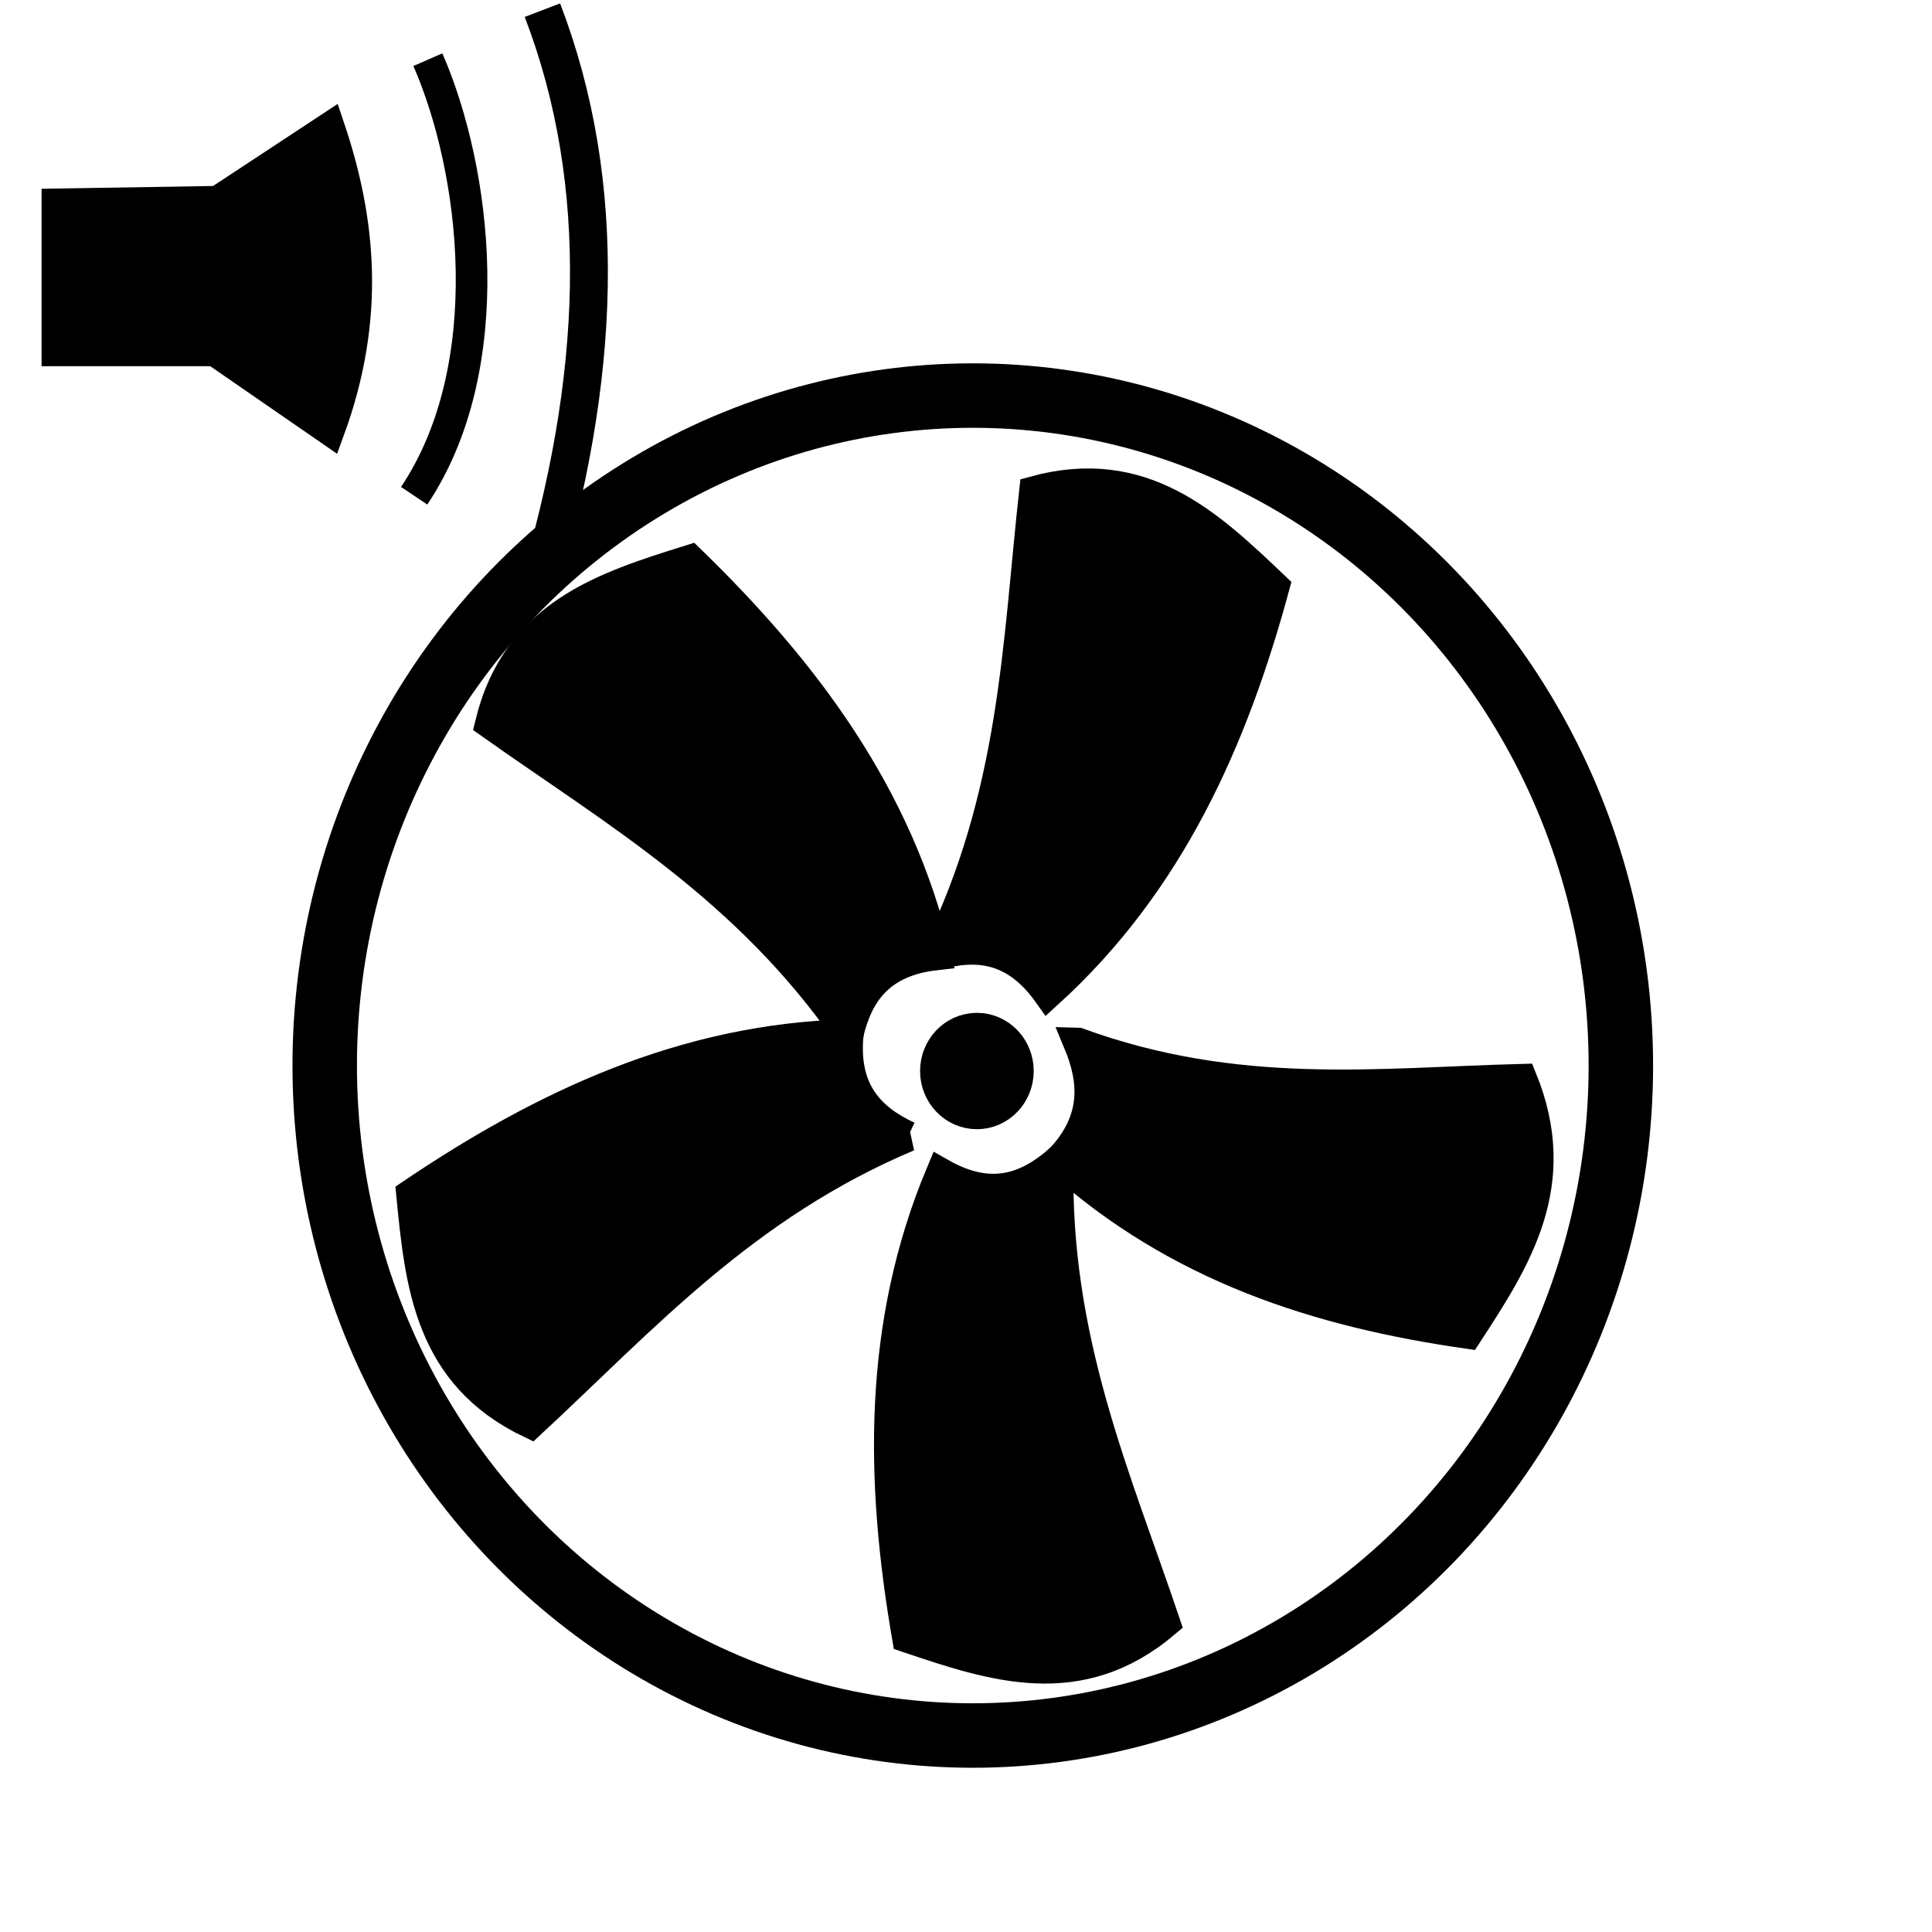
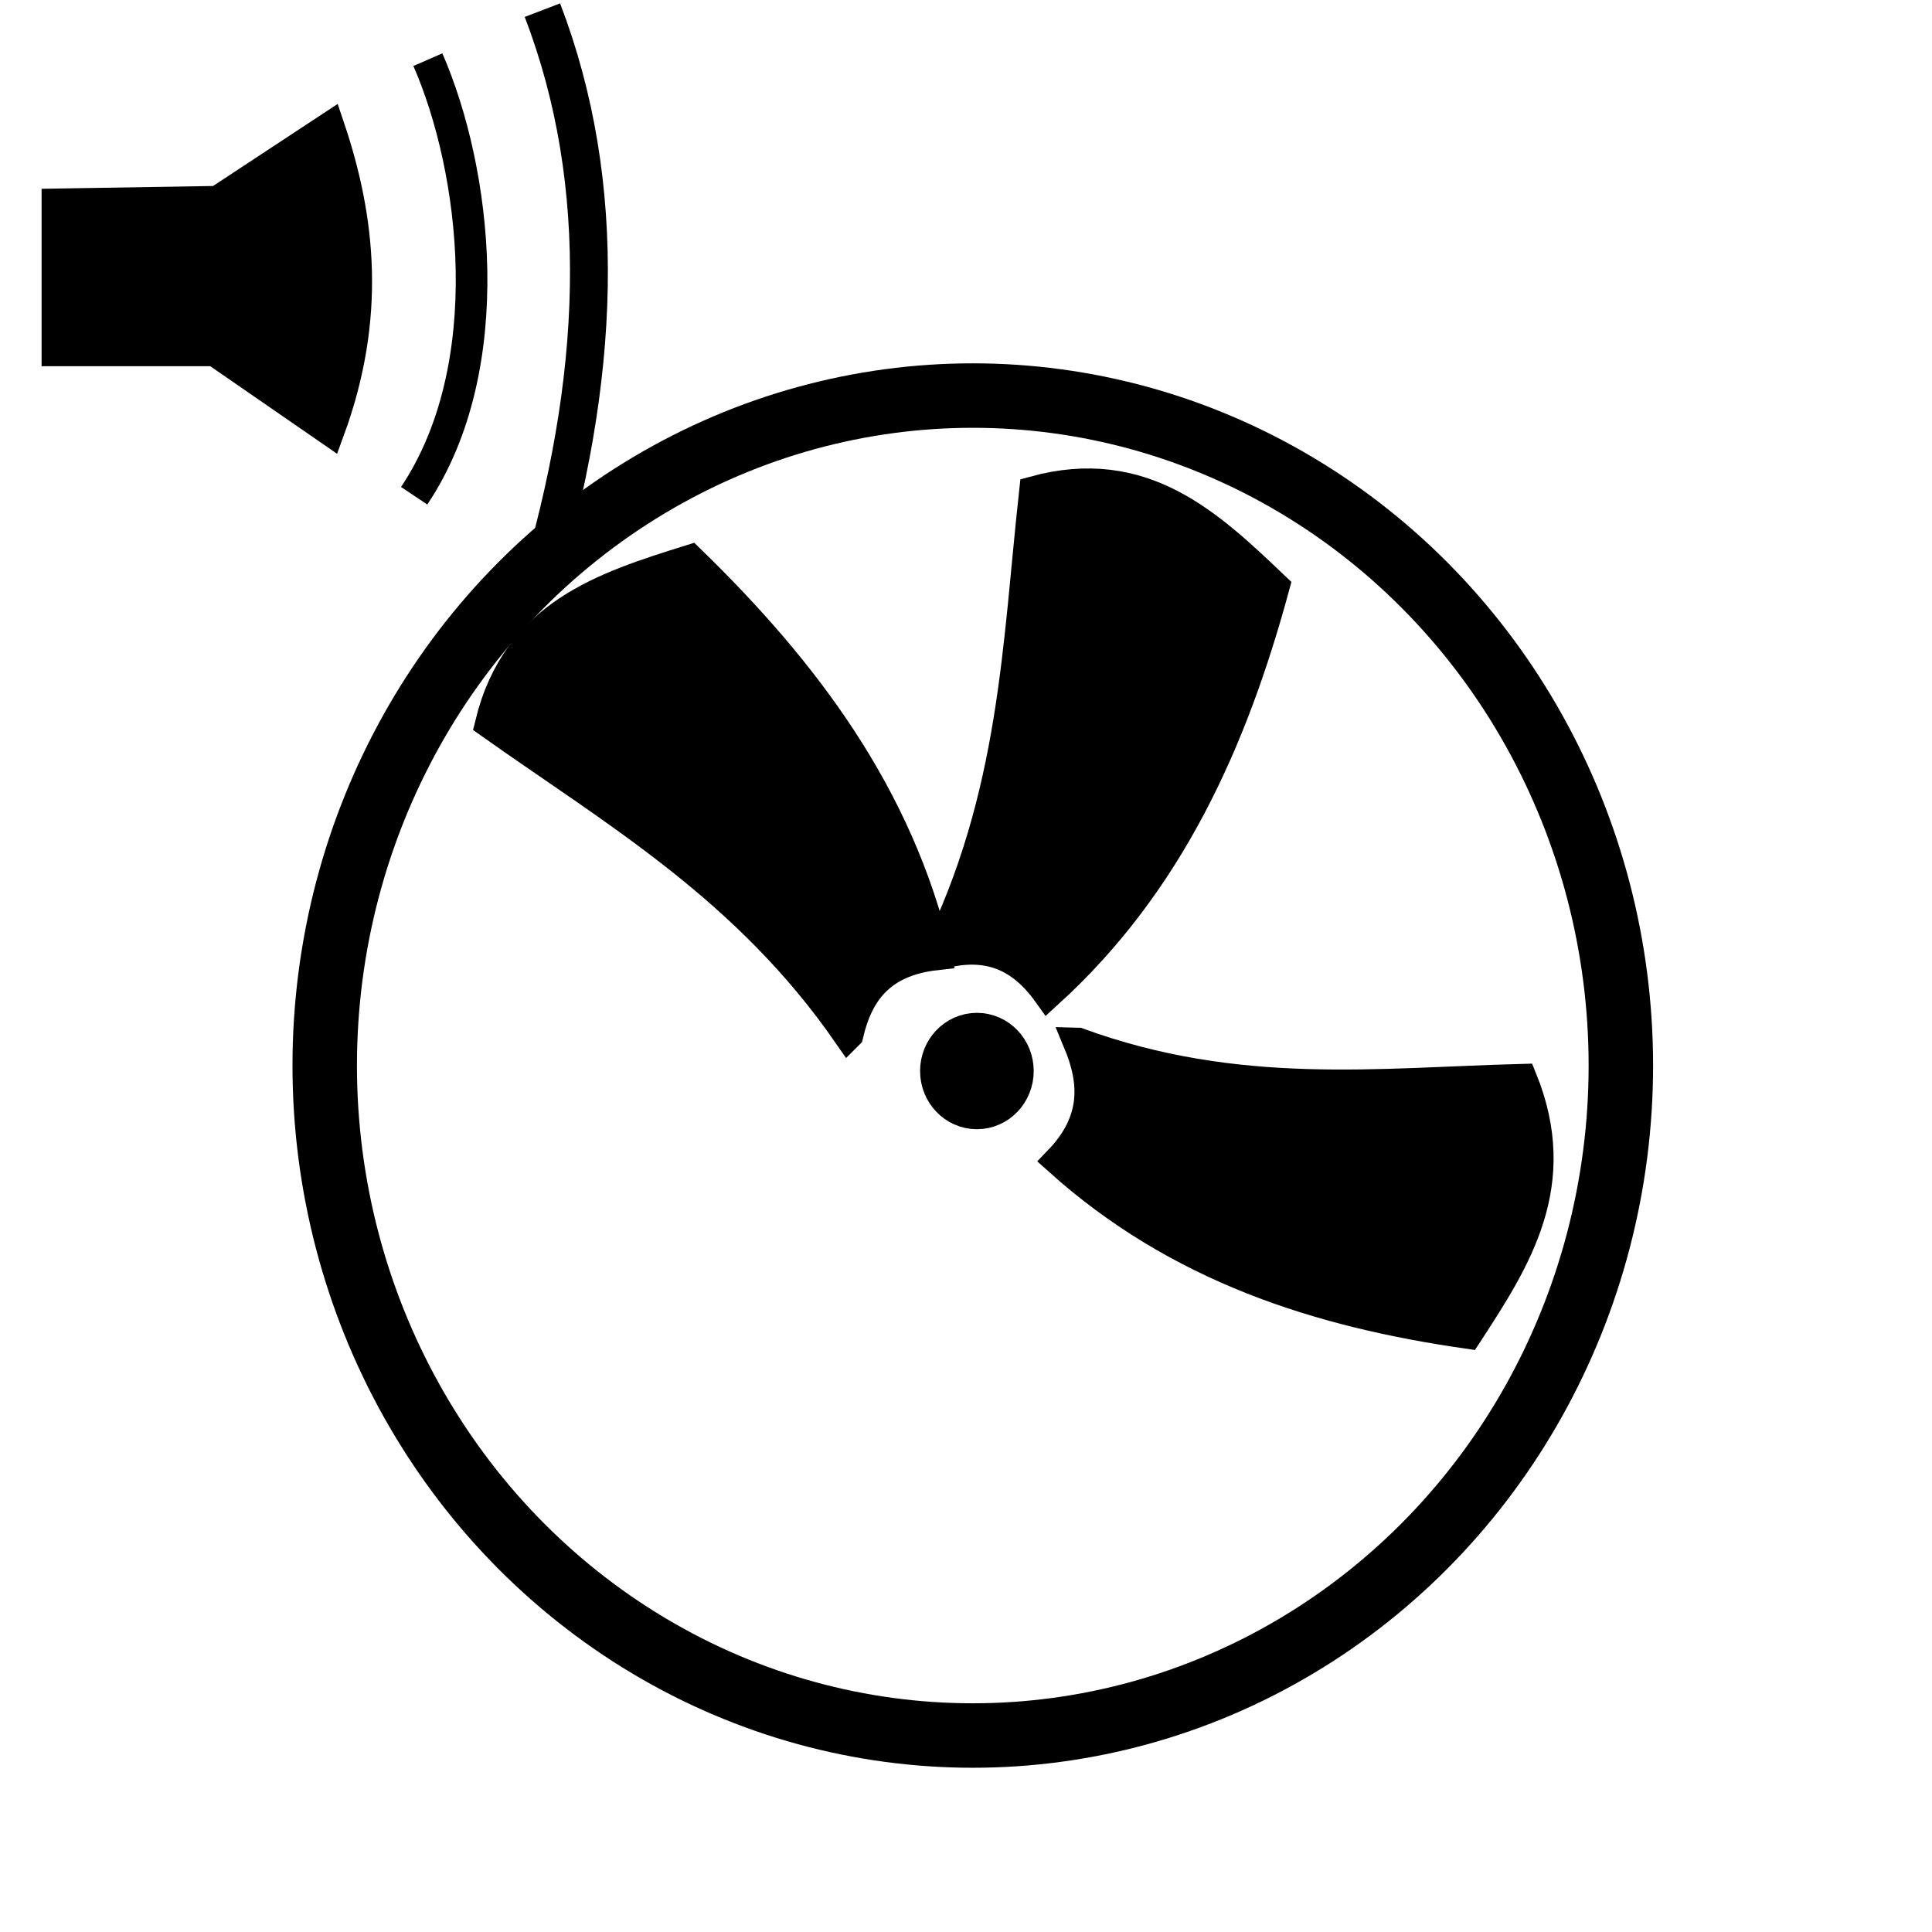
<svg xmlns="http://www.w3.org/2000/svg" xmlns:ns1="http://sodipodi.sourceforge.net/DTD/sodipodi-0.dtd" xmlns:ns2="http://www.inkscape.org/namespaces/inkscape" width="64" height="64" viewBox="0 0 16.933 16.933" version="1.1" id="svg3719" ns1:docname="fan_fast_sound.svg" ns2:export-filename="C:\Users\Konrad\OneDrive\JRMI Icons\fan_fast.png" ns2:export-xdpi="96" ns2:export-ydpi="96" ns2:version="0.92.3 (2405546, 2018-03-11)">
  <defs id="defs3713" />
  <ns1:namedview id="base" pagecolor="#ffffff" bordercolor="#666666" borderopacity="1.0" ns2:pageopacity="0.0" ns2:pageshadow="2" ns2:zoom="11.0625" ns2:cx="14.184972" ns2:cy="32" ns2:document-units="mm" ns2:current-layer="layer1" showgrid="false" units="px" ns2:pagecheckerboard="true" ns2:window-width="1600" ns2:window-height="877" ns2:window-x="-8" ns2:window-y="-8" ns2:window-maximized="1" ns2:measure-start="0,0" ns2:measure-end="0,0" />
  <g ns2:label="Layer 1" ns2:groupmode="layer" id="layer1" transform="translate(0,-280.067)">
    <ellipse style="fill:none;stroke:#000000;stroke-width:0.565;stroke-linejoin:round;stroke-miterlimit:4;stroke-dasharray:none" id="path7962" cx="8.526" cy="289.406" rx="5.68" ry="5.872" />
    <ellipse style="fill:#000000;stroke:#000000;stroke-width:0.54;stroke-linejoin:round;stroke-miterlimit:4;stroke-dasharray:none" id="path7970" cx="8.562" cy="289.454" rx="0.228" ry="0.24" />
    <path style="fill:#000000;stroke:#000000;stroke-width:0.265px;stroke-linecap:butt;stroke-linejoin:miter;stroke-opacity:1" d="m 8.204,288.438 c 0.353,-0.1 0.691,-0.072 0.981,0.335 1.064,-0.968 1.619,-2.215 1.985,-3.564 -0.577,-0.55 -1.154,-1.097 -2.105,-0.837 -0.148,1.34 -0.168,2.666 -0.861,4.066 z" id="path7972" ns2:connector-curvature="0" ns1:nodetypes="ccccc" />
    <path style="fill:#000000;stroke:#000000;stroke-width:0.259px;stroke-linecap:butt;stroke-linejoin:miter;stroke-opacity:1" d="m 9.448,289.204 c 0.143,0.343 0.165,0.687 -0.171,1.035 1.049,0.943 2.284,1.333 3.587,1.52 0.428,-0.657 0.854,-1.314 0.478,-2.238 -1.264,0.033 -2.496,0.192 -3.893,-0.317 z" id="path7972-8" ns2:connector-curvature="0" ns1:nodetypes="ccccc" />
-     <path style="fill:#000000;stroke:#000000;stroke-width:0.265px;stroke-linecap:butt;stroke-linejoin:miter;stroke-opacity:1" d="m 9.277,290.24 c -0.278,0.24 -0.596,0.357 -1.03,0.11 -0.556,1.327 -0.533,2.691 -0.296,4.069 0.755,0.255 1.51,0.507 2.261,-0.129 -0.431,-1.277 -0.973,-2.487 -0.935,-4.05 z" id="path7972-4" ns2:connector-curvature="0" ns1:nodetypes="ccccc" />
-     <path style="fill:#000000;stroke:#000000;stroke-width:0.265px;stroke-linecap:butt;stroke-linejoin:miter;stroke-opacity:1" d="m 7.959,290.027 c -0.333,-0.155 -0.57,-0.397 -0.523,-0.894 -1.438,0.037 -2.673,0.618 -3.831,1.4 0.077,0.793 0.157,1.585 1.046,2.009 0.988,-0.917 1.869,-1.908 3.309,-2.515 z" id="path7972-2" ns2:connector-curvature="0" ns1:nodetypes="ccccc" ns2:transform-center-x="4.7094277" ns2:transform-center-y="-2.2831406" />
+     <path style="fill:#000000;stroke:#000000;stroke-width:0.265px;stroke-linecap:butt;stroke-linejoin:miter;stroke-opacity:1" d="m 9.277,290.24 z" id="path7972-4" ns2:connector-curvature="0" ns1:nodetypes="ccccc" />
    <path style="fill:#000000;stroke:#000000;stroke-width:0.265px;stroke-linecap:butt;stroke-linejoin:miter;stroke-opacity:1" d="m 7.435,289.133 c 0.084,-0.358 0.272,-0.639 0.768,-0.695 -0.33,-1.401 -1.152,-2.49 -2.154,-3.464 -0.76,0.238 -1.519,0.477 -1.753,1.435 1.1,0.779 2.249,1.44 3.138,2.725 z" id="path7972-9" ns2:connector-curvature="0" ns1:nodetypes="ccccc" />
    <path style="fill:#000000;stroke:#000000;stroke-width:0.265px;stroke-linecap:butt;stroke-linejoin:miter;stroke-opacity:1" d="m 0.497,281.852 v 1.292 l 1.387,2e-5 1.005,0.694 c 0.364,-0.994 0.271,-1.851 -10e-8,-2.655 l -0.981,0.646 z" id="path7930" ns2:connector-curvature="0" ns1:nodetypes="ccccccc" />
    <path style="fill:none;stroke:#000000;stroke-width:0.277px;stroke-linecap:butt;stroke-linejoin:miter;stroke-opacity:1" d="m 3.75,280.59 c 0.422,0.965 0.638,2.688 -0.12,3.822" id="path7932" ns2:connector-curvature="0" ns1:nodetypes="cc" />
    <path style="fill:none;stroke:#000000;stroke-width:0.332px;stroke-linecap:butt;stroke-linejoin:miter;stroke-opacity:1" d="m 4.754,280.156 c 0.587,1.531 0.513,3.245 -0.047,5.094" id="path7934" ns2:connector-curvature="0" ns1:nodetypes="cc" />
  </g>
</svg>